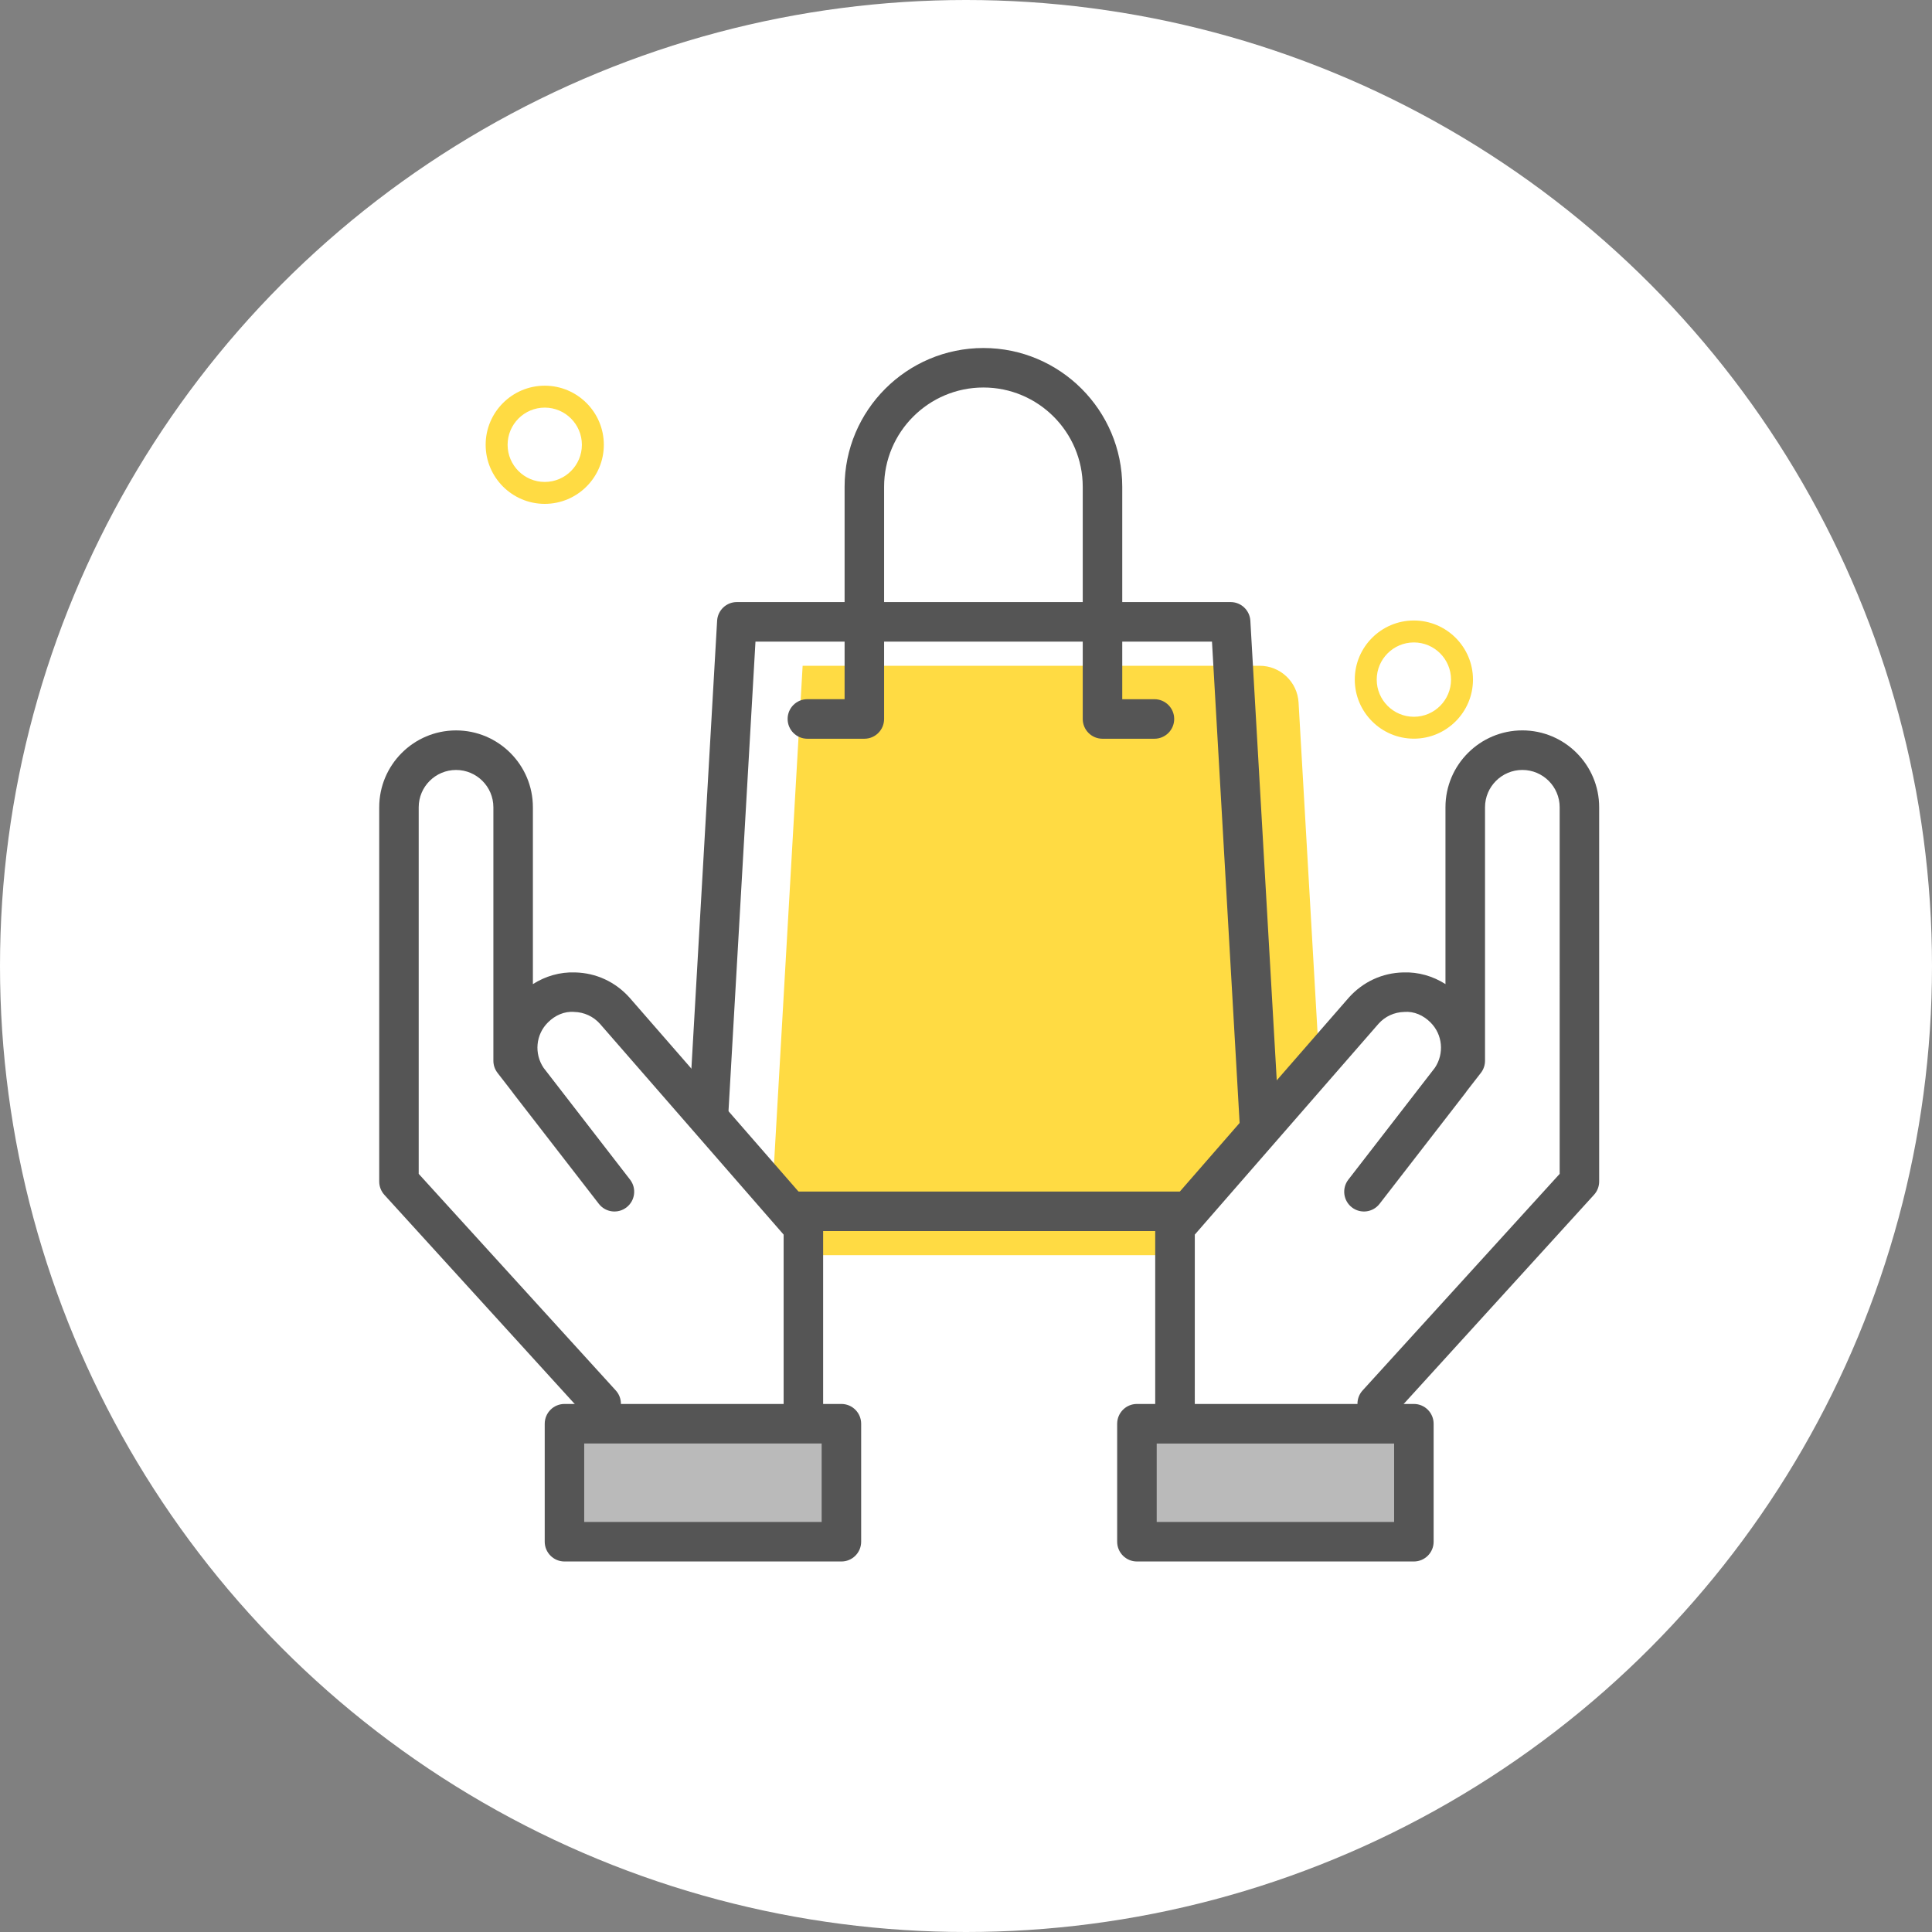
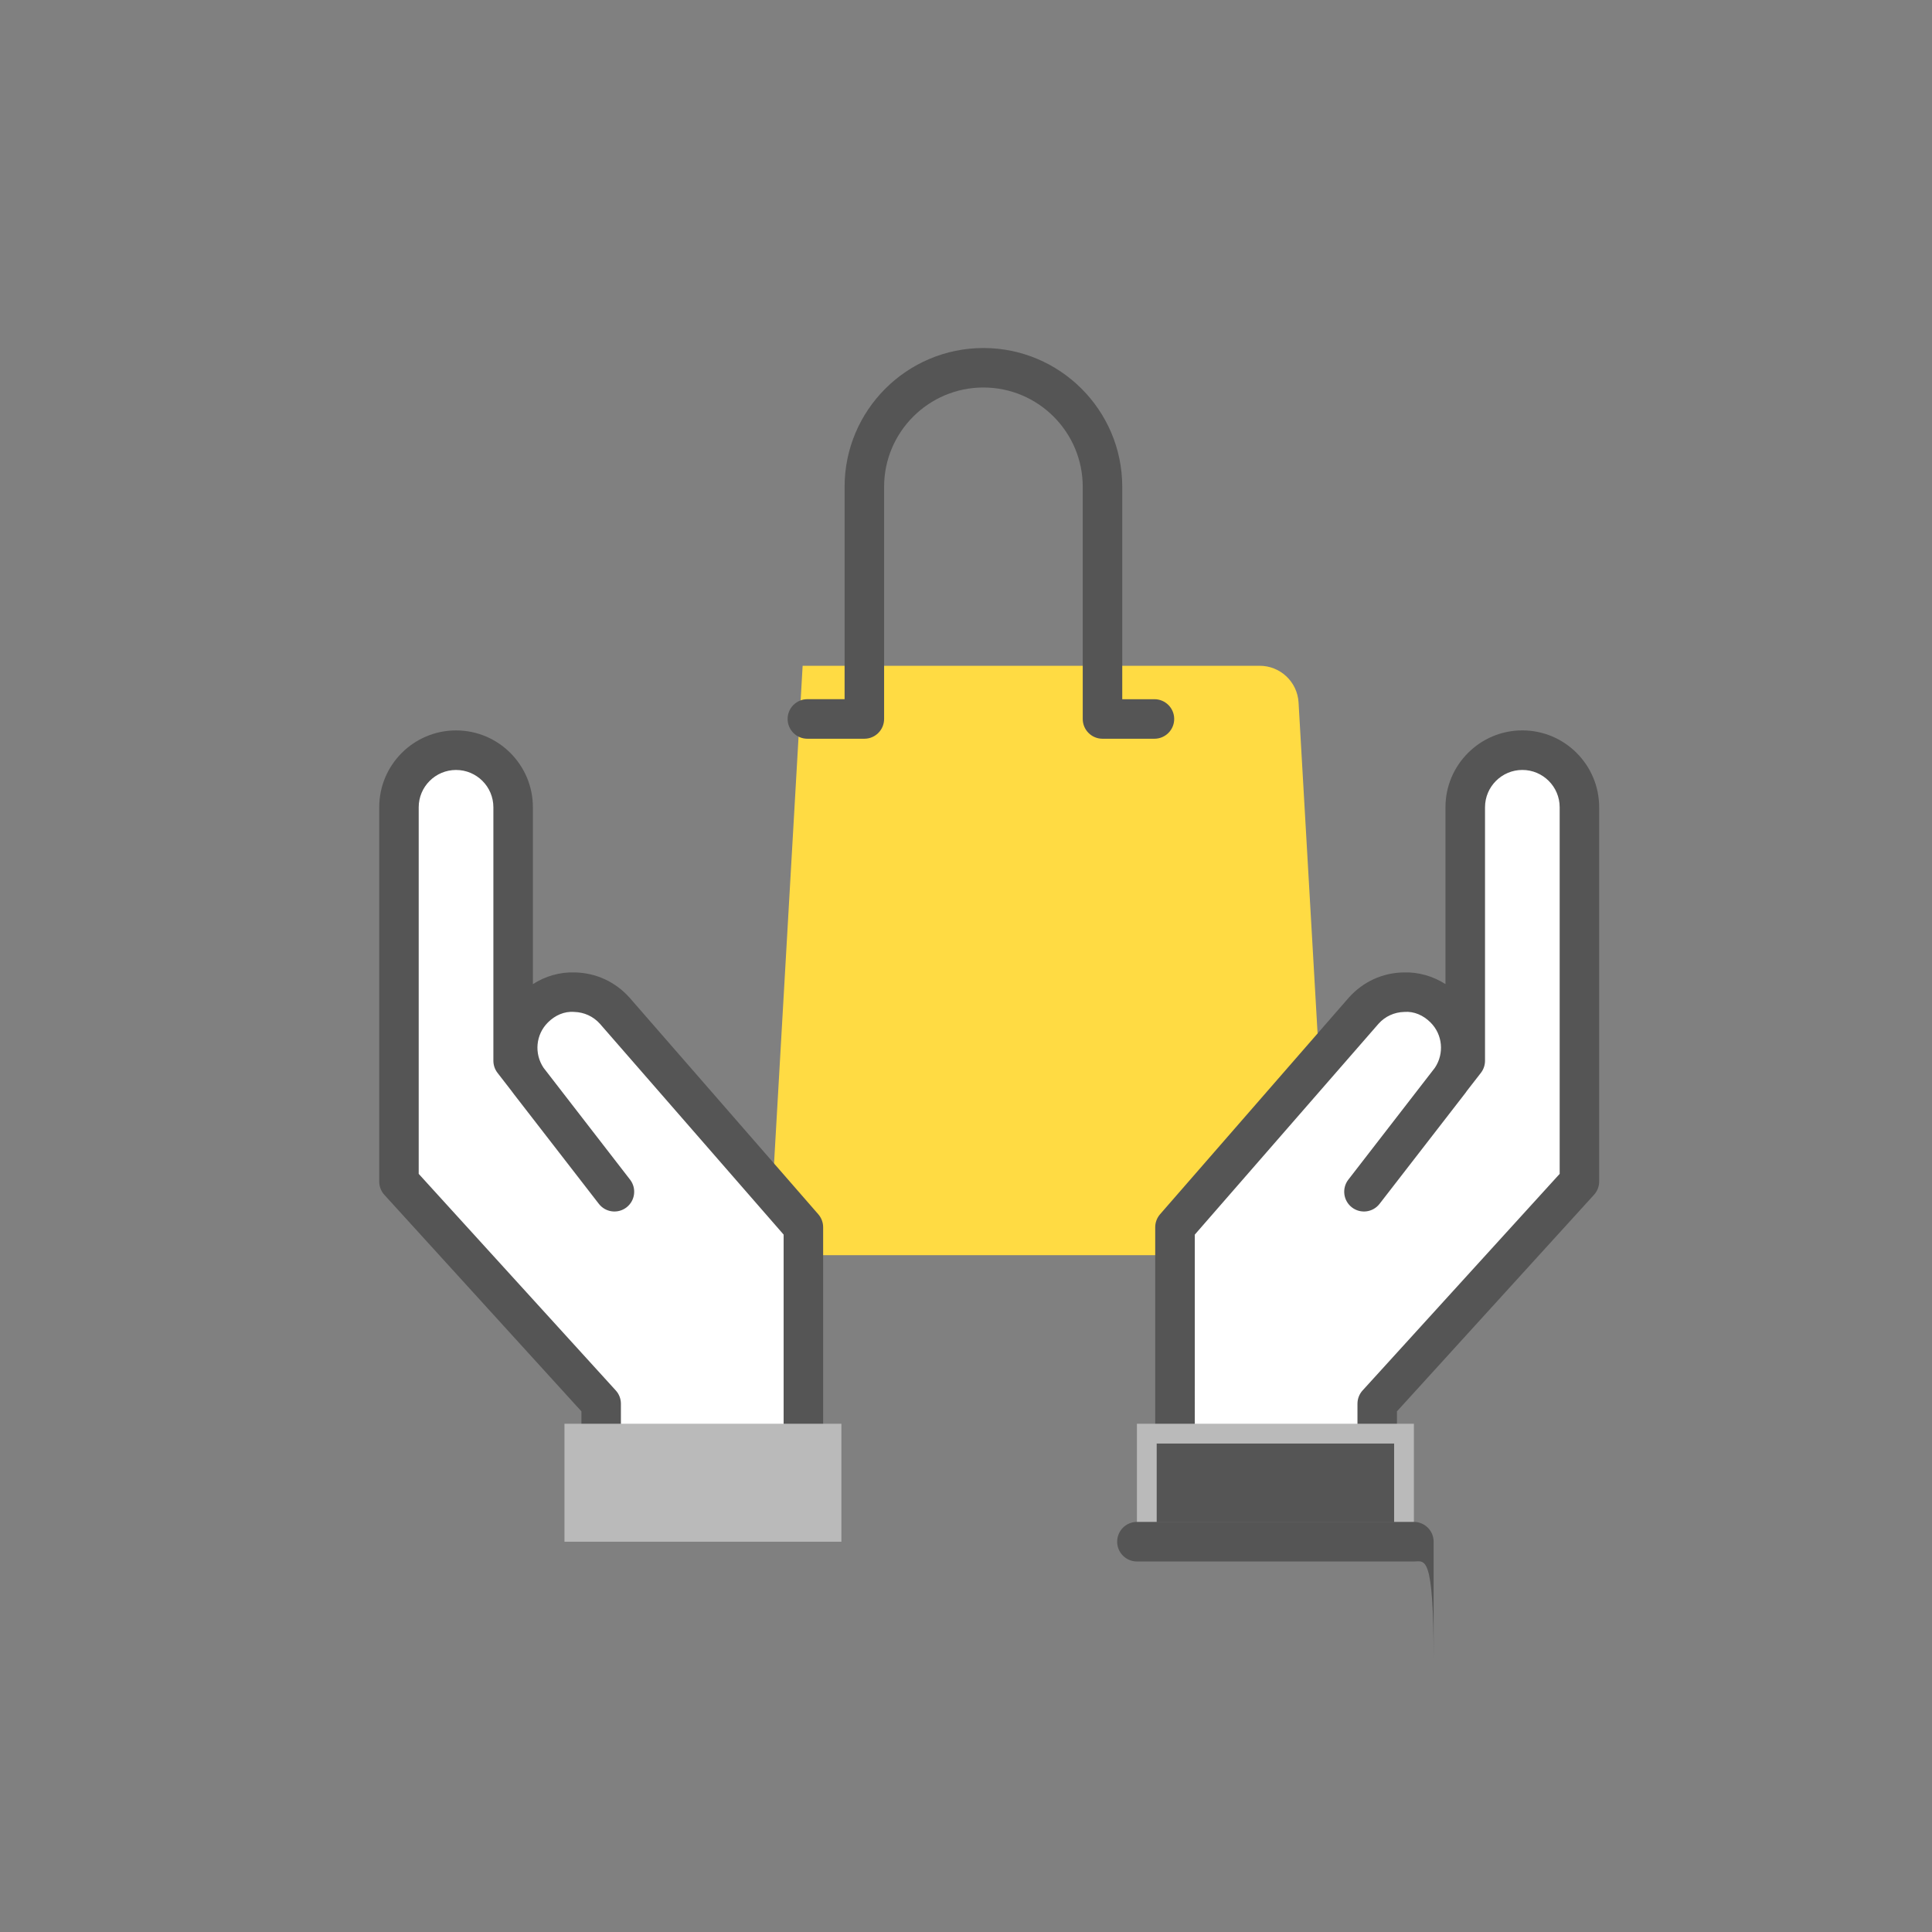
<svg xmlns="http://www.w3.org/2000/svg" version="1.1" id="Layer_1" x="0px" y="0px" width="83.278px" height="83.277px" viewBox="-154.173 -15 83.278 83.277" enable-background="new -154.173 -15 83.278 83.277" xml:space="preserve">
  <rect x="-154.173" y="-15" width="83.278" height="83.277" fill="#808080" stroke="none" />
  <g>
-     <circle fill="#FFFFFF" cx="-112.534" cy="26.639" r="41.639" />
    <g>
      <path fill="#FFDB43" d="M-96.83,39.105h-24.205l1.459-25.407h19.699c0.891,0,1.627,0.693,1.678,1.585L-96.83,39.105z" />
-       <path fill="#555555" d="M-99.668,38.064h-24.204c-0.234,0-0.458-0.098-0.619-0.268c-0.16-0.17-0.244-0.399-0.23-0.633    l1.459-25.408c0.026-0.45,0.399-0.803,0.85-0.803h21.285c0.45,0,0.823,0.353,0.85,0.803l1.459,25.408    c0.015,0.232-0.069,0.463-0.231,0.633C-99.209,37.967-99.433,38.064-99.668,38.064 M-122.971,36.361h22.401l-1.361-23.703h-19.678    L-122.971,36.361z" />
      <path fill="#555555" d="M-104.412,16.843h-2.238c-0.471,0-0.852-0.382-0.852-0.853V5.983c0-2.36-1.92-4.28-4.281-4.28    c-2.361,0-4.281,1.92-4.281,4.28V15.99c0,0.471-0.381,0.853-0.851,0.853h-2.457c-0.47,0-0.851-0.382-0.851-0.853    s0.381-0.852,0.851-0.852h1.605V5.983c0-3.3,2.684-5.982,5.984-5.982c3.301,0,5.984,2.684,5.984,5.982v9.156h1.387    c0.47,0,0.852,0.381,0.852,0.852S-103.942,16.843-104.412,16.843" />
-       <path fill="#FFDB43" d="M-93.228,16.84c-1.406,0-2.548-1.142-2.548-2.547c0-1.404,1.142-2.547,2.548-2.547    c1.403,0,2.547,1.143,2.547,2.547C-90.681,15.698-91.825,16.84-93.228,16.84 M-93.228,12.692c-0.884,0-1.602,0.719-1.602,1.602    s0.718,1.602,1.602,1.602c0.883,0,1.601-0.719,1.601-1.602S-92.345,12.692-93.228,12.692" />
-       <path fill="#FFDB43" d="M-130.692,6.719c-1.405,0-2.547-1.143-2.547-2.547s1.142-2.547,2.547-2.547    c1.404,0,2.547,1.143,2.547,2.547S-129.288,6.719-130.692,6.719 M-130.692,2.57c-0.883,0-1.601,0.719-1.601,1.603    c0,0.883,0.718,1.601,1.601,1.601c0.883,0,1.601-0.718,1.601-1.601C-129.091,3.288-129.809,2.57-130.692,2.57" />
      <path fill="#FFFFFF" d="M-103.526,45.007v-7.108l8.14-9.341c0.918-1.019,2.504-1.059,3.474-0.088    c0.86,0.859,0.94,2.229,0.185,3.183l-3.654,4.72l4.367-5.646V19.798c0-1.359,1.103-2.461,2.461-2.461    c1.359,0,2.461,1.102,2.461,2.461V35.93l-8.717,9.578v3.404h-8.716V45.007z" />
      <path fill="#555555" d="M-94.81,49.764h-8.716c-0.47,0-0.852-0.381-0.852-0.851V37.897c0-0.205,0.075-0.402,0.21-0.558    l8.139-9.342c0.613-0.68,1.439-1.06,2.338-1.081c0.648-0.026,1.285,0.159,1.824,0.503v-7.623c0-1.826,1.486-3.313,3.313-3.313    s3.312,1.486,3.312,3.313v16.132c0,0.211-0.079,0.417-0.222,0.573l-8.494,9.335v3.076C-93.958,49.383-94.339,49.764-94.81,49.764     M-102.675,48.061h7.015v-2.554c0-0.212,0.079-0.417,0.222-0.573l8.494-9.335V19.797c0-0.888-0.722-1.609-1.609-1.609    s-1.609,0.723-1.609,1.609v10.927c0,0.189-0.063,0.372-0.178,0.521l-0.602,0.775c-0.037,0.056-0.076,0.107-0.117,0.159    l-3.648,4.711c-0.288,0.373-0.822,0.441-1.194,0.153s-0.44-0.822-0.153-1.195l0.006-0.007l3.725-4.815    c0.41-0.613,0.336-1.433-0.189-1.954c-0.303-0.305-0.709-0.489-1.133-0.453c-0.427,0.011-0.82,0.189-1.107,0.509l-7.92,9.089    V48.061z" />
      <rect x="-105.166" y="46.37" fill="#BABABA" width="11.938" height="5.085" />
-       <path fill="#555555" d="M-93.228,52.307h-11.938c-0.471,0-0.852-0.382-0.852-0.852v-5.084c0-0.472,0.381-0.854,0.852-0.854h11.938    c0.469,0,0.851,0.382,0.851,0.854v5.084C-92.377,51.925-92.759,52.307-93.228,52.307 M-104.314,50.604h10.234v-3.381h-10.234    V50.604z" />
+       <path fill="#555555" d="M-93.228,52.307h-11.938c-0.471,0-0.852-0.382-0.852-0.852c0-0.472,0.381-0.854,0.852-0.854h11.938    c0.469,0,0.851,0.382,0.851,0.854v5.084C-92.377,51.925-92.759,52.307-93.228,52.307 M-104.314,50.604h10.234v-3.381h-10.234    V50.604z" />
      <path fill="#FFFFFF" d="M-119.543,45.007v-7.108l-8.139-9.341c-0.919-1.019-2.504-1.059-3.474-0.088    c-0.861,0.859-0.94,2.229-0.184,3.183l3.653,4.72l-4.367-5.646V19.798c0-1.359-1.102-2.461-2.461-2.461s-2.46,1.102-2.46,2.461    V35.93l8.716,9.578v3.404h8.716V45.007z" />
      <path fill="#555555" d="M-129.111,48.913v-3.077l-8.495-9.334c-0.142-0.157-0.221-0.362-0.221-0.573V19.797    c0-1.827,1.485-3.313,3.312-3.313c1.826,0,3.312,1.485,3.312,3.313v7.623c0.539-0.344,1.176-0.53,1.824-0.504    c0.899,0.022,1.725,0.402,2.338,1.082l8.139,9.341c0.135,0.155,0.21,0.354,0.21,0.56v11.016c0,0.47-0.382,0.851-0.852,0.851    h-8.716C-128.729,49.764-129.111,49.383-129.111,48.913 M-120.395,38.217l-7.92-9.089c-0.286-0.318-0.68-0.498-1.107-0.509    c-0.423-0.036-0.83,0.148-1.133,0.453c-0.525,0.521-0.599,1.341-0.189,1.954l3.724,4.815l0.006,0.007    c0.287,0.373,0.219,0.907-0.153,1.195s-0.906,0.22-1.194-0.153l-3.648-4.711c-0.041-0.052-0.08-0.104-0.118-0.158l-0.601-0.776    c-0.115-0.149-0.178-0.332-0.178-0.521V19.797c0-0.888-0.722-1.608-1.609-1.608c-0.888,0-1.61,0.722-1.61,1.608v15.802    l8.494,9.335c0.143,0.156,0.222,0.361,0.222,0.573v2.555h7.014V38.217z" />
      <rect x="-129.842" y="46.37" fill="#BABABA" width="11.937" height="5.085" />
-       <path fill="#555555" d="M-130.693,51.455v-5.084c0-0.472,0.381-0.854,0.852-0.854h11.937c0.47,0,0.851,0.382,0.851,0.854v5.084    c0,0.47-0.381,0.852-0.851,0.852h-11.937C-130.311,52.307-130.693,51.925-130.693,51.455 M-118.756,47.222h-10.235v3.381h10.235    V47.222z" />
    </g>
  </g>
</svg>